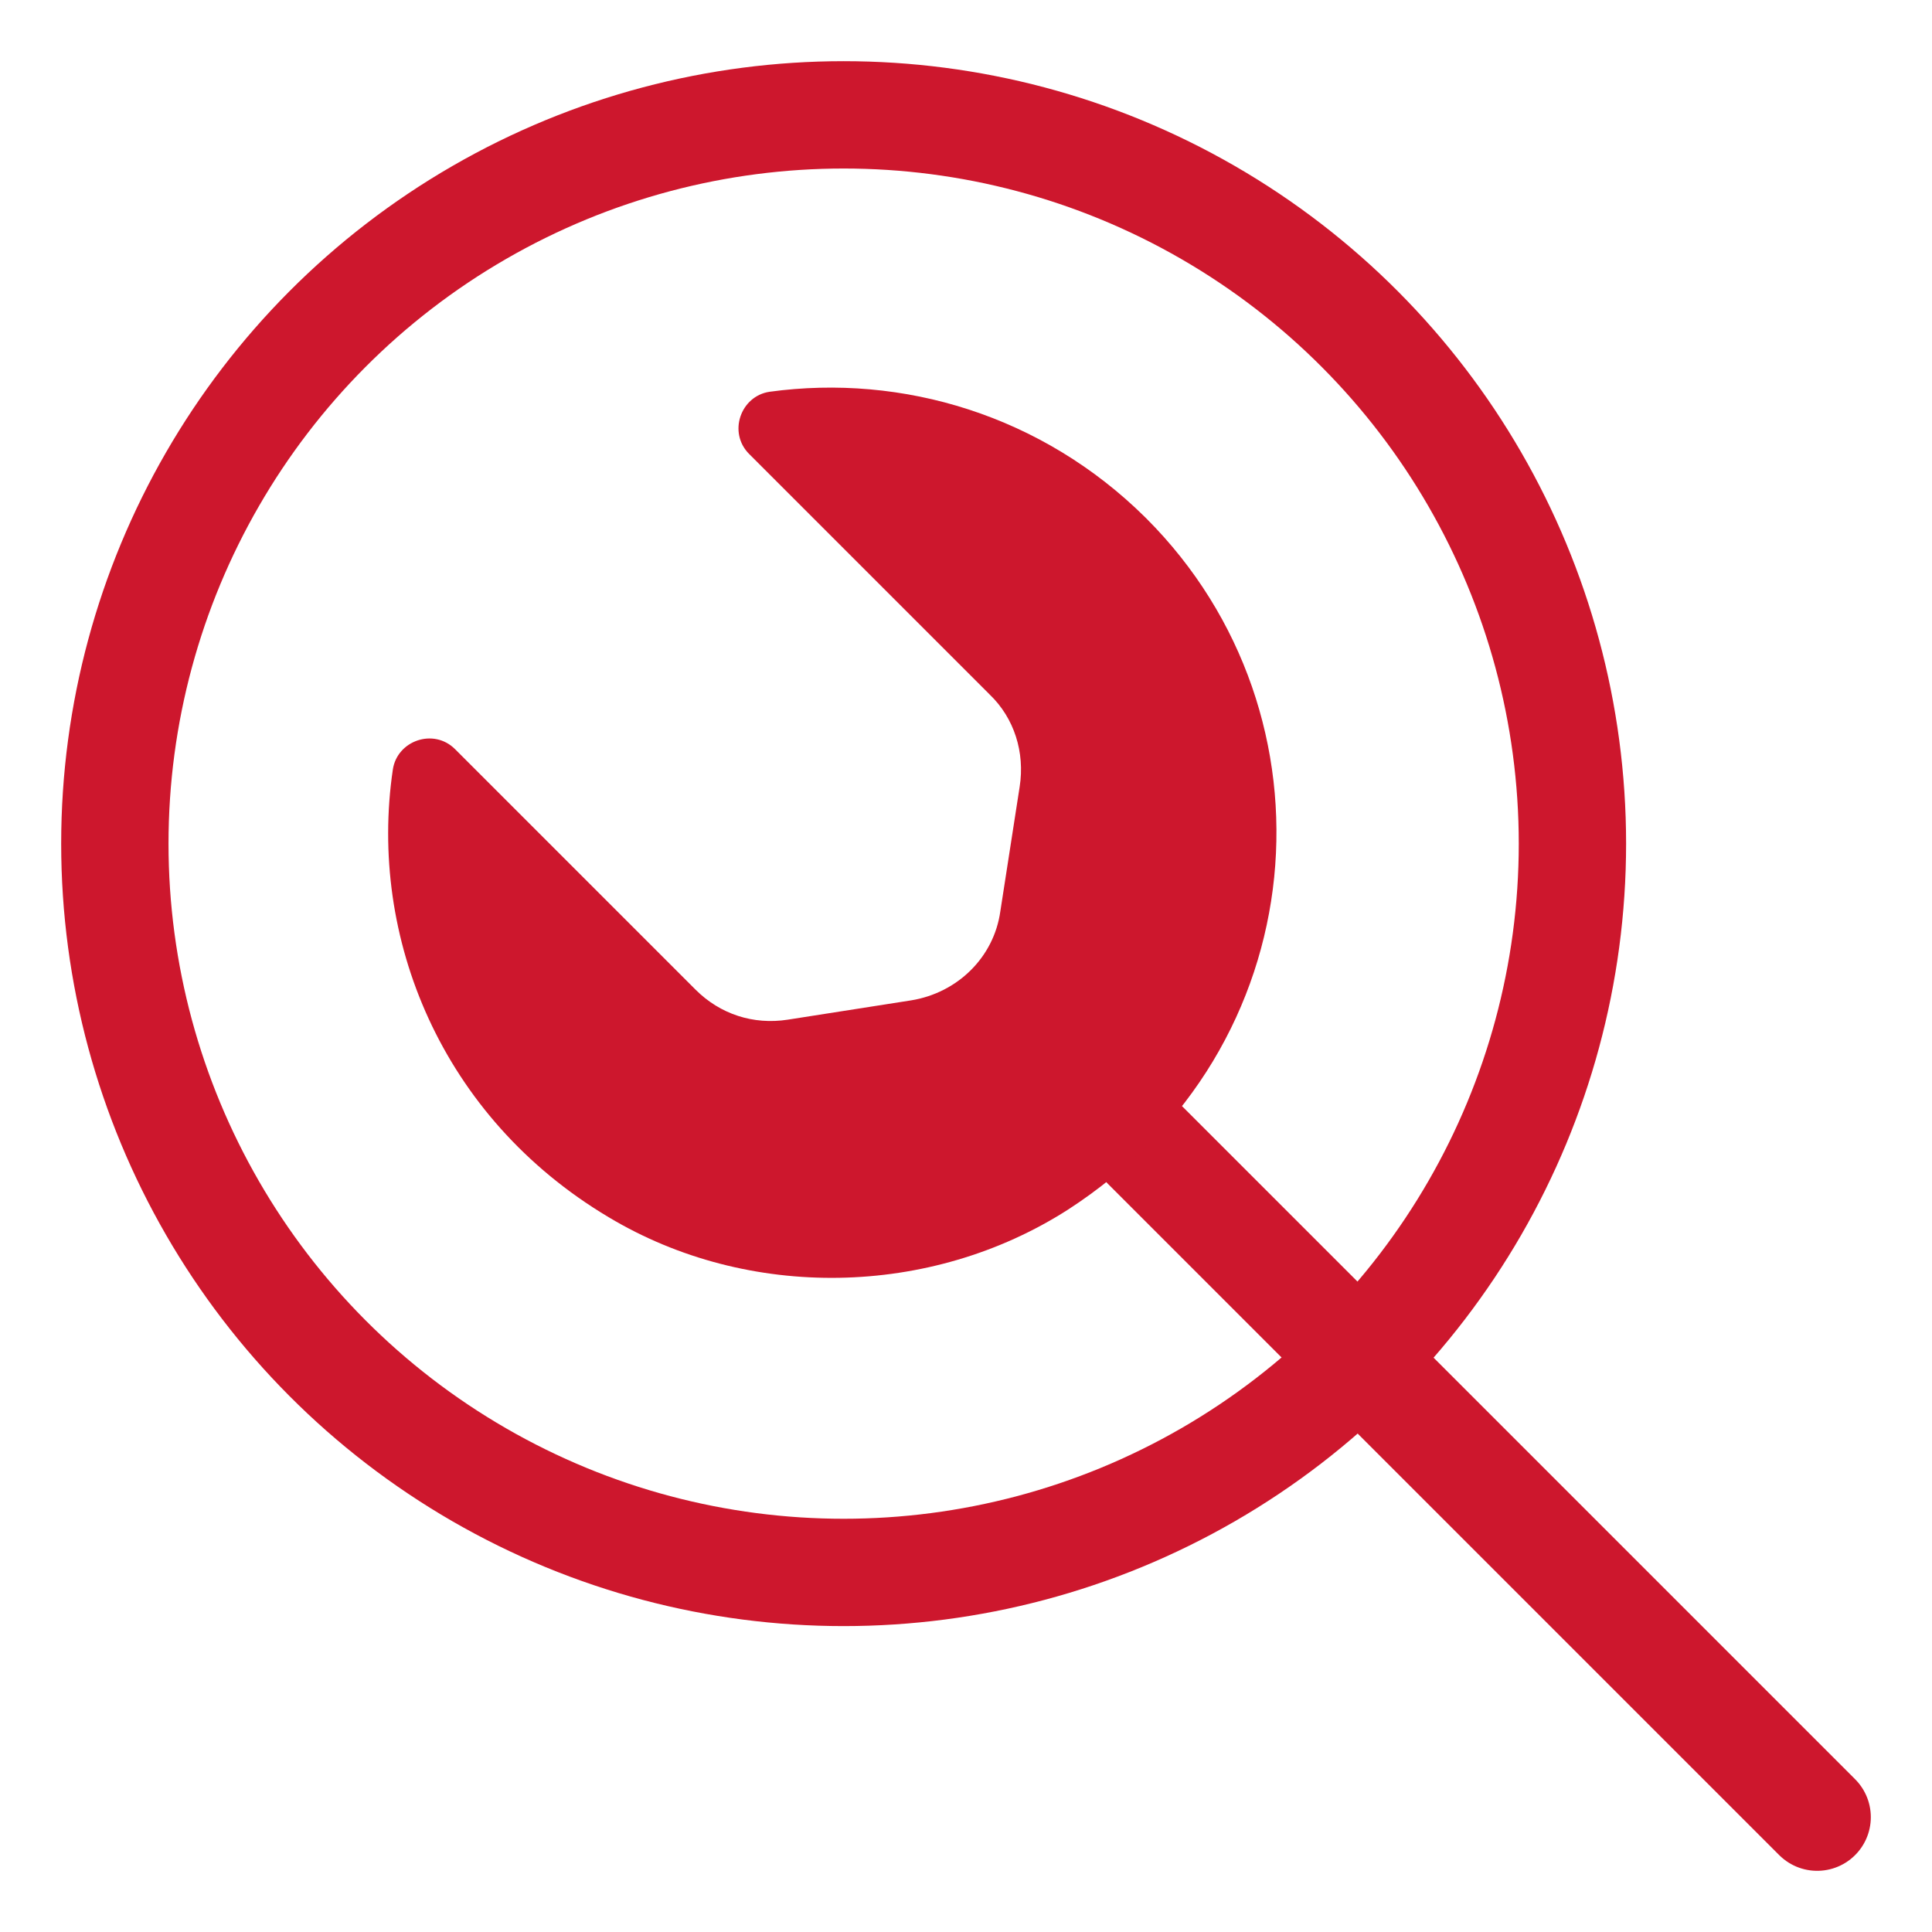
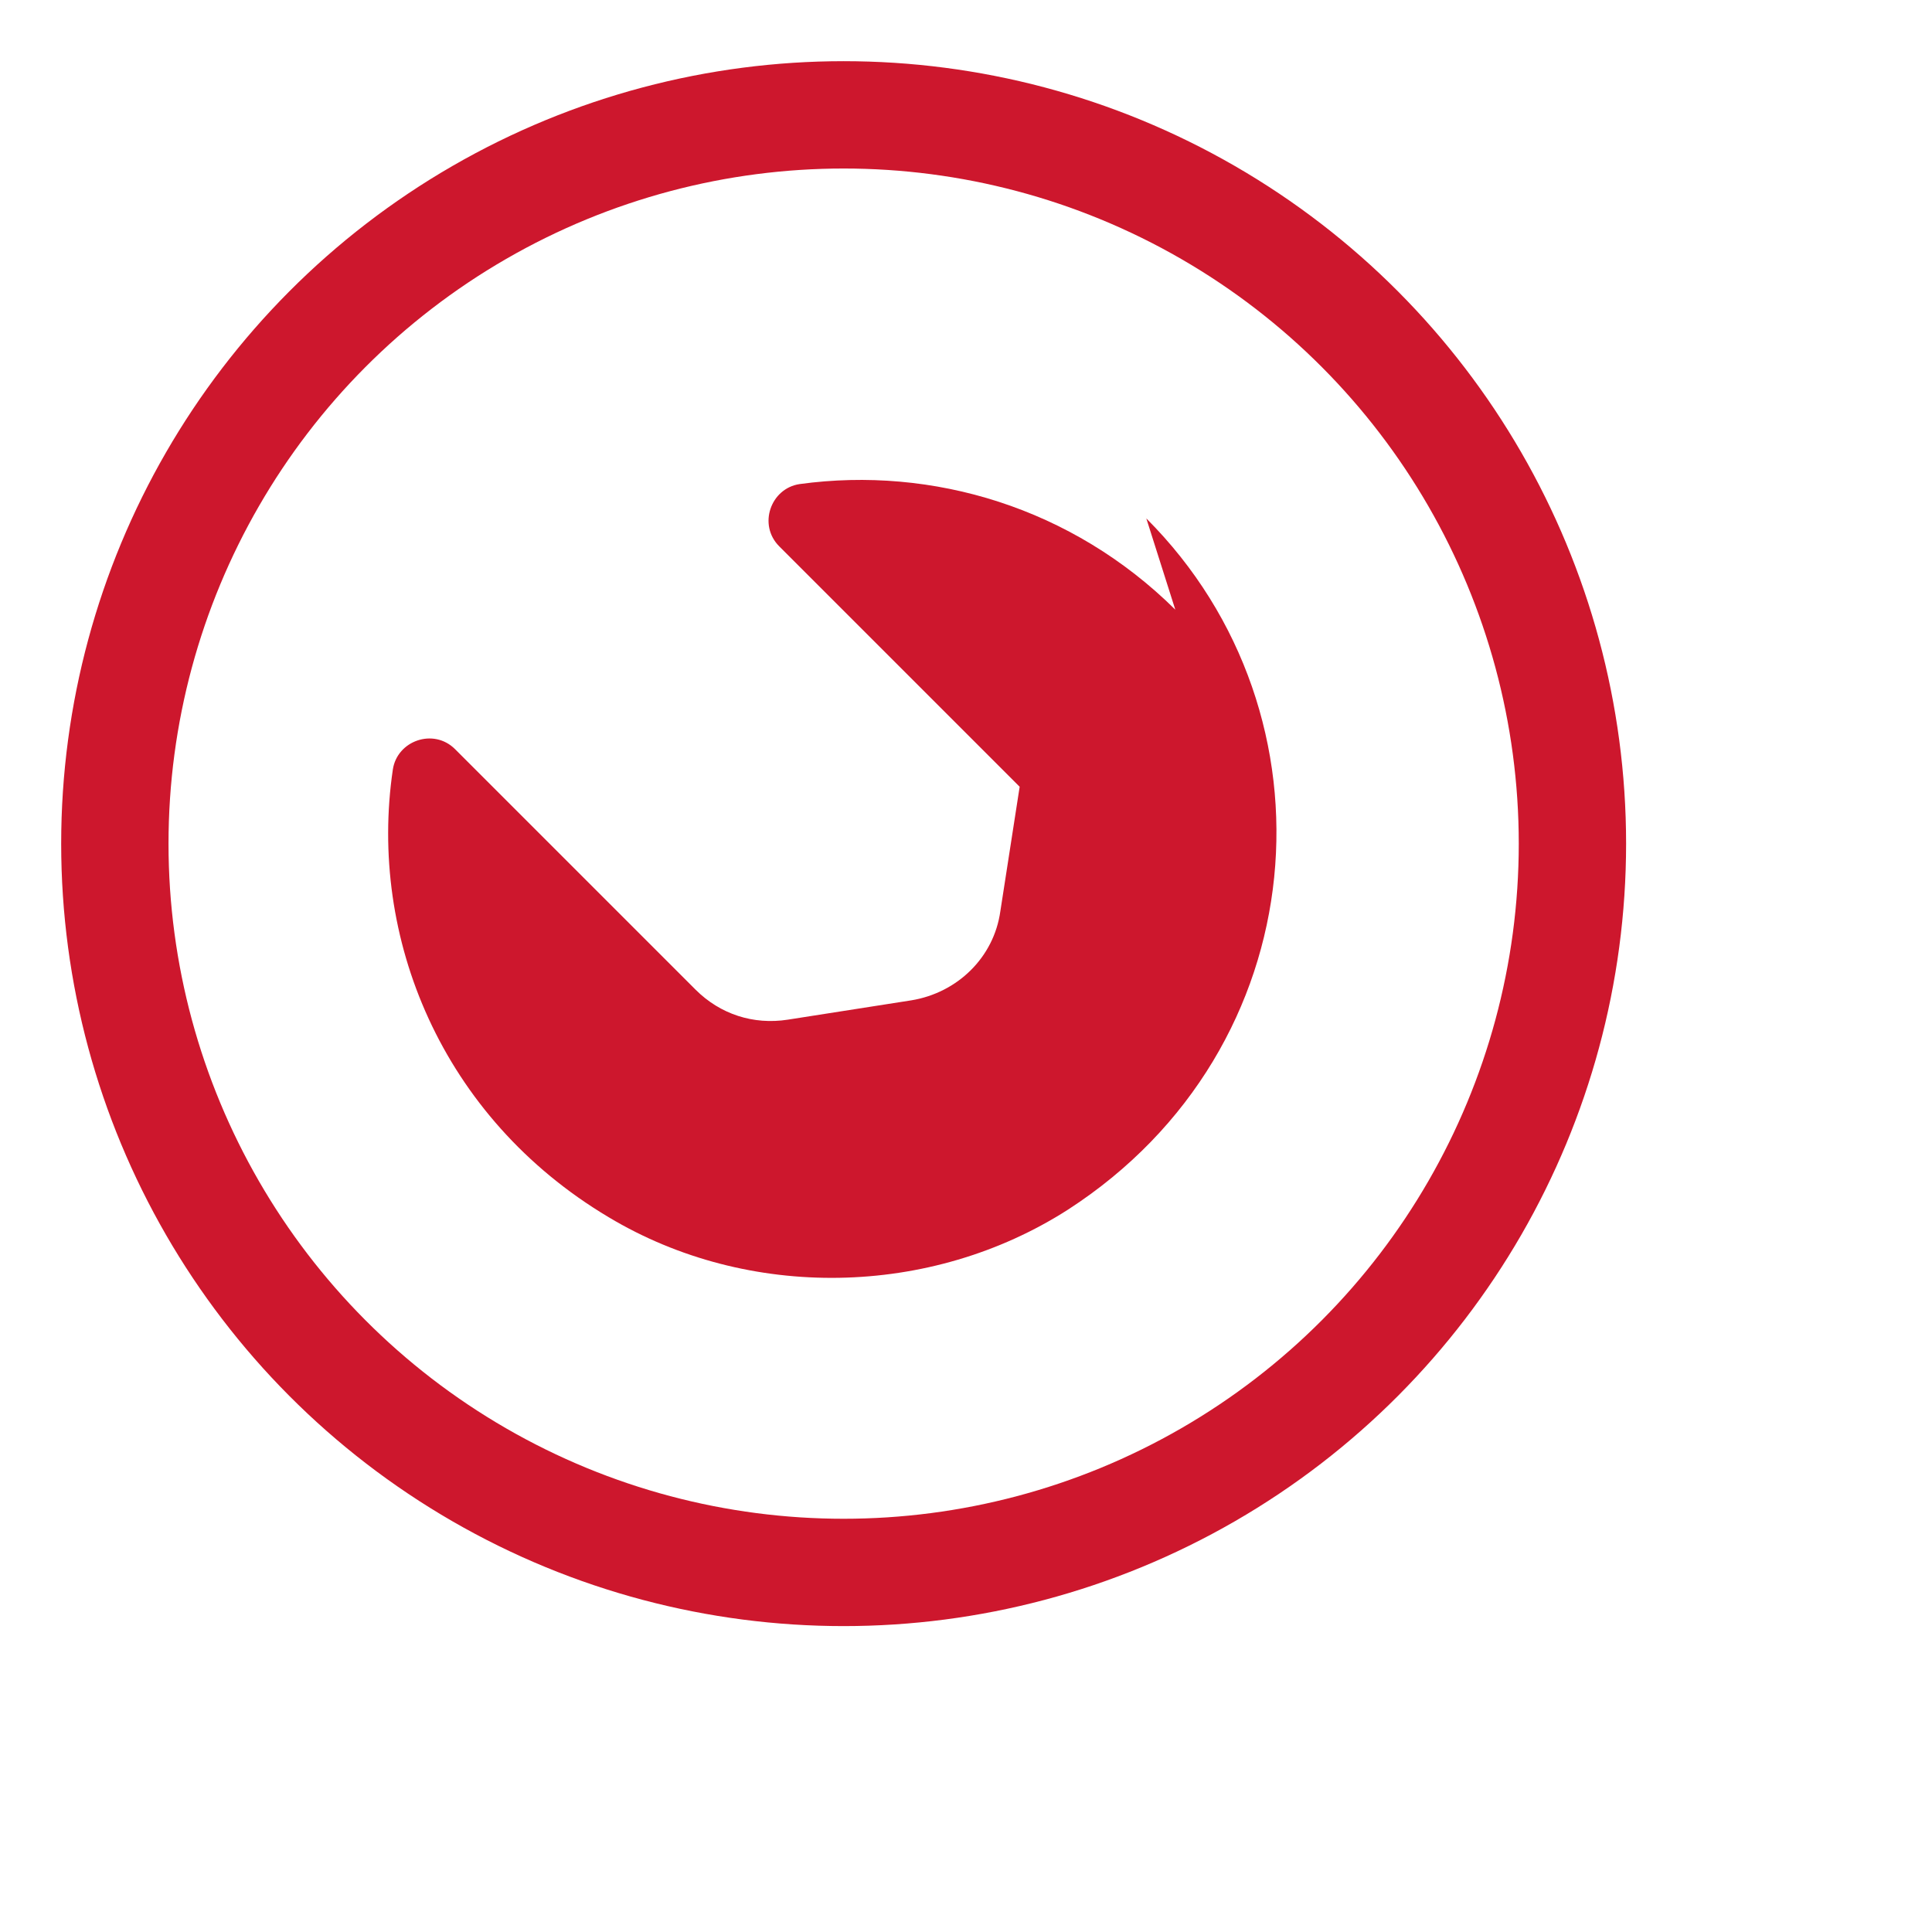
<svg xmlns="http://www.w3.org/2000/svg" id="Layer_1" data-name="Layer 1" viewBox="0 0 18 18">
  <defs>
    <style>
      .cls-1 {
        fill: none;
        stroke: #cd172d;
        stroke-linecap: round;
        stroke-miterlimit: 10;
      }

      .cls-2 {
        fill: #cd172d;
        stroke-width: 0px;
      }
    </style>
  </defs>
  <circle class="cls-1" cx="7.86" cy="7.86" r="6.79" />
-   <line class="cls-1" x1="16.93" y1="16.93" x2="10.67" y2="10.67" />
-   <path class="cls-2" d="m10.68,4.83c1.83,1.83,1.59,4.94-.73,6.44-1.28.82-2.98.85-4.28.07-1.56-.93-2.24-2.61-2.01-4.17.04-.27.38-.39.58-.19l2.24,2.24c.23.23.54.33.86.28l1.15-.18c.43-.07.77-.4.83-.83l.18-1.16c.05-.32-.05-.64-.28-.86l-2.24-2.24c-.2-.2-.08-.54.19-.58,1.24-.17,2.54.22,3.5,1.17Z" />
+   <path class="cls-2" d="m10.68,4.83c1.83,1.83,1.59,4.94-.73,6.44-1.28.82-2.98.85-4.28.07-1.56-.93-2.24-2.61-2.01-4.17.04-.27.38-.39.58-.19l2.24,2.24c.23.23.54.33.86.28l1.15-.18c.43-.07.77-.4.83-.83l.18-1.16l-2.24-2.24c-.2-.2-.08-.54.19-.58,1.24-.17,2.54.22,3.5,1.17Z" />
</svg>